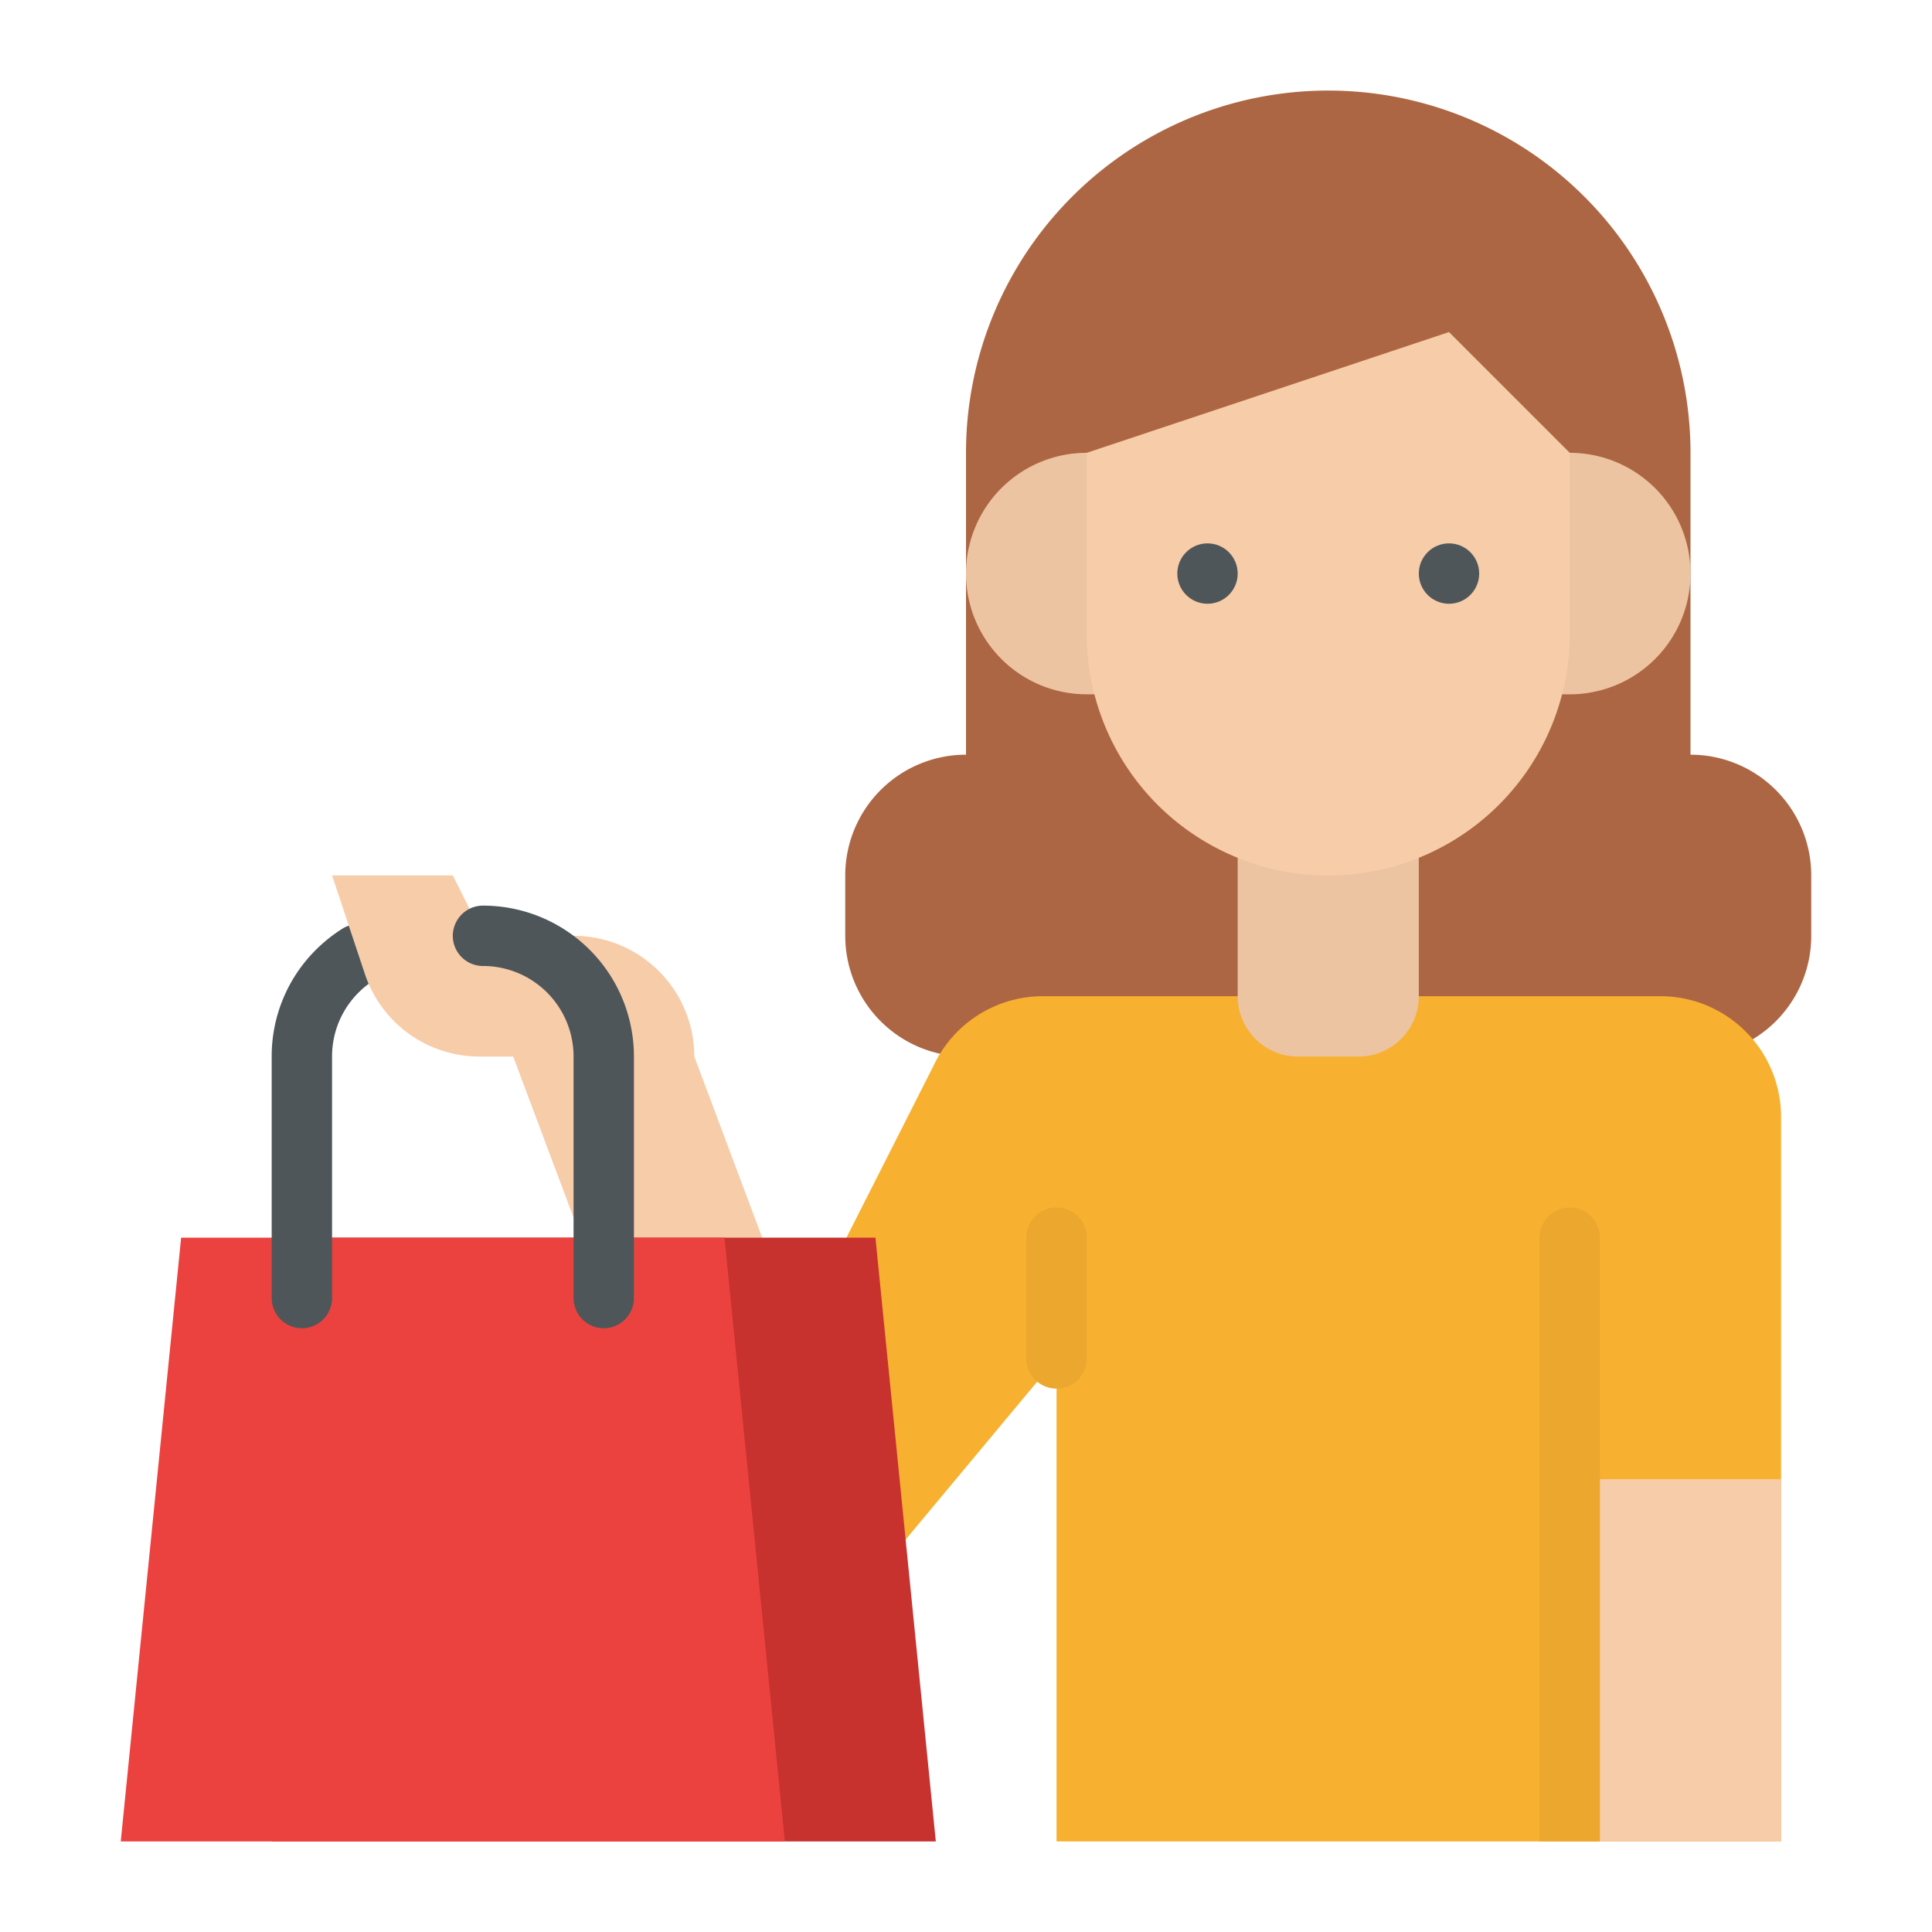
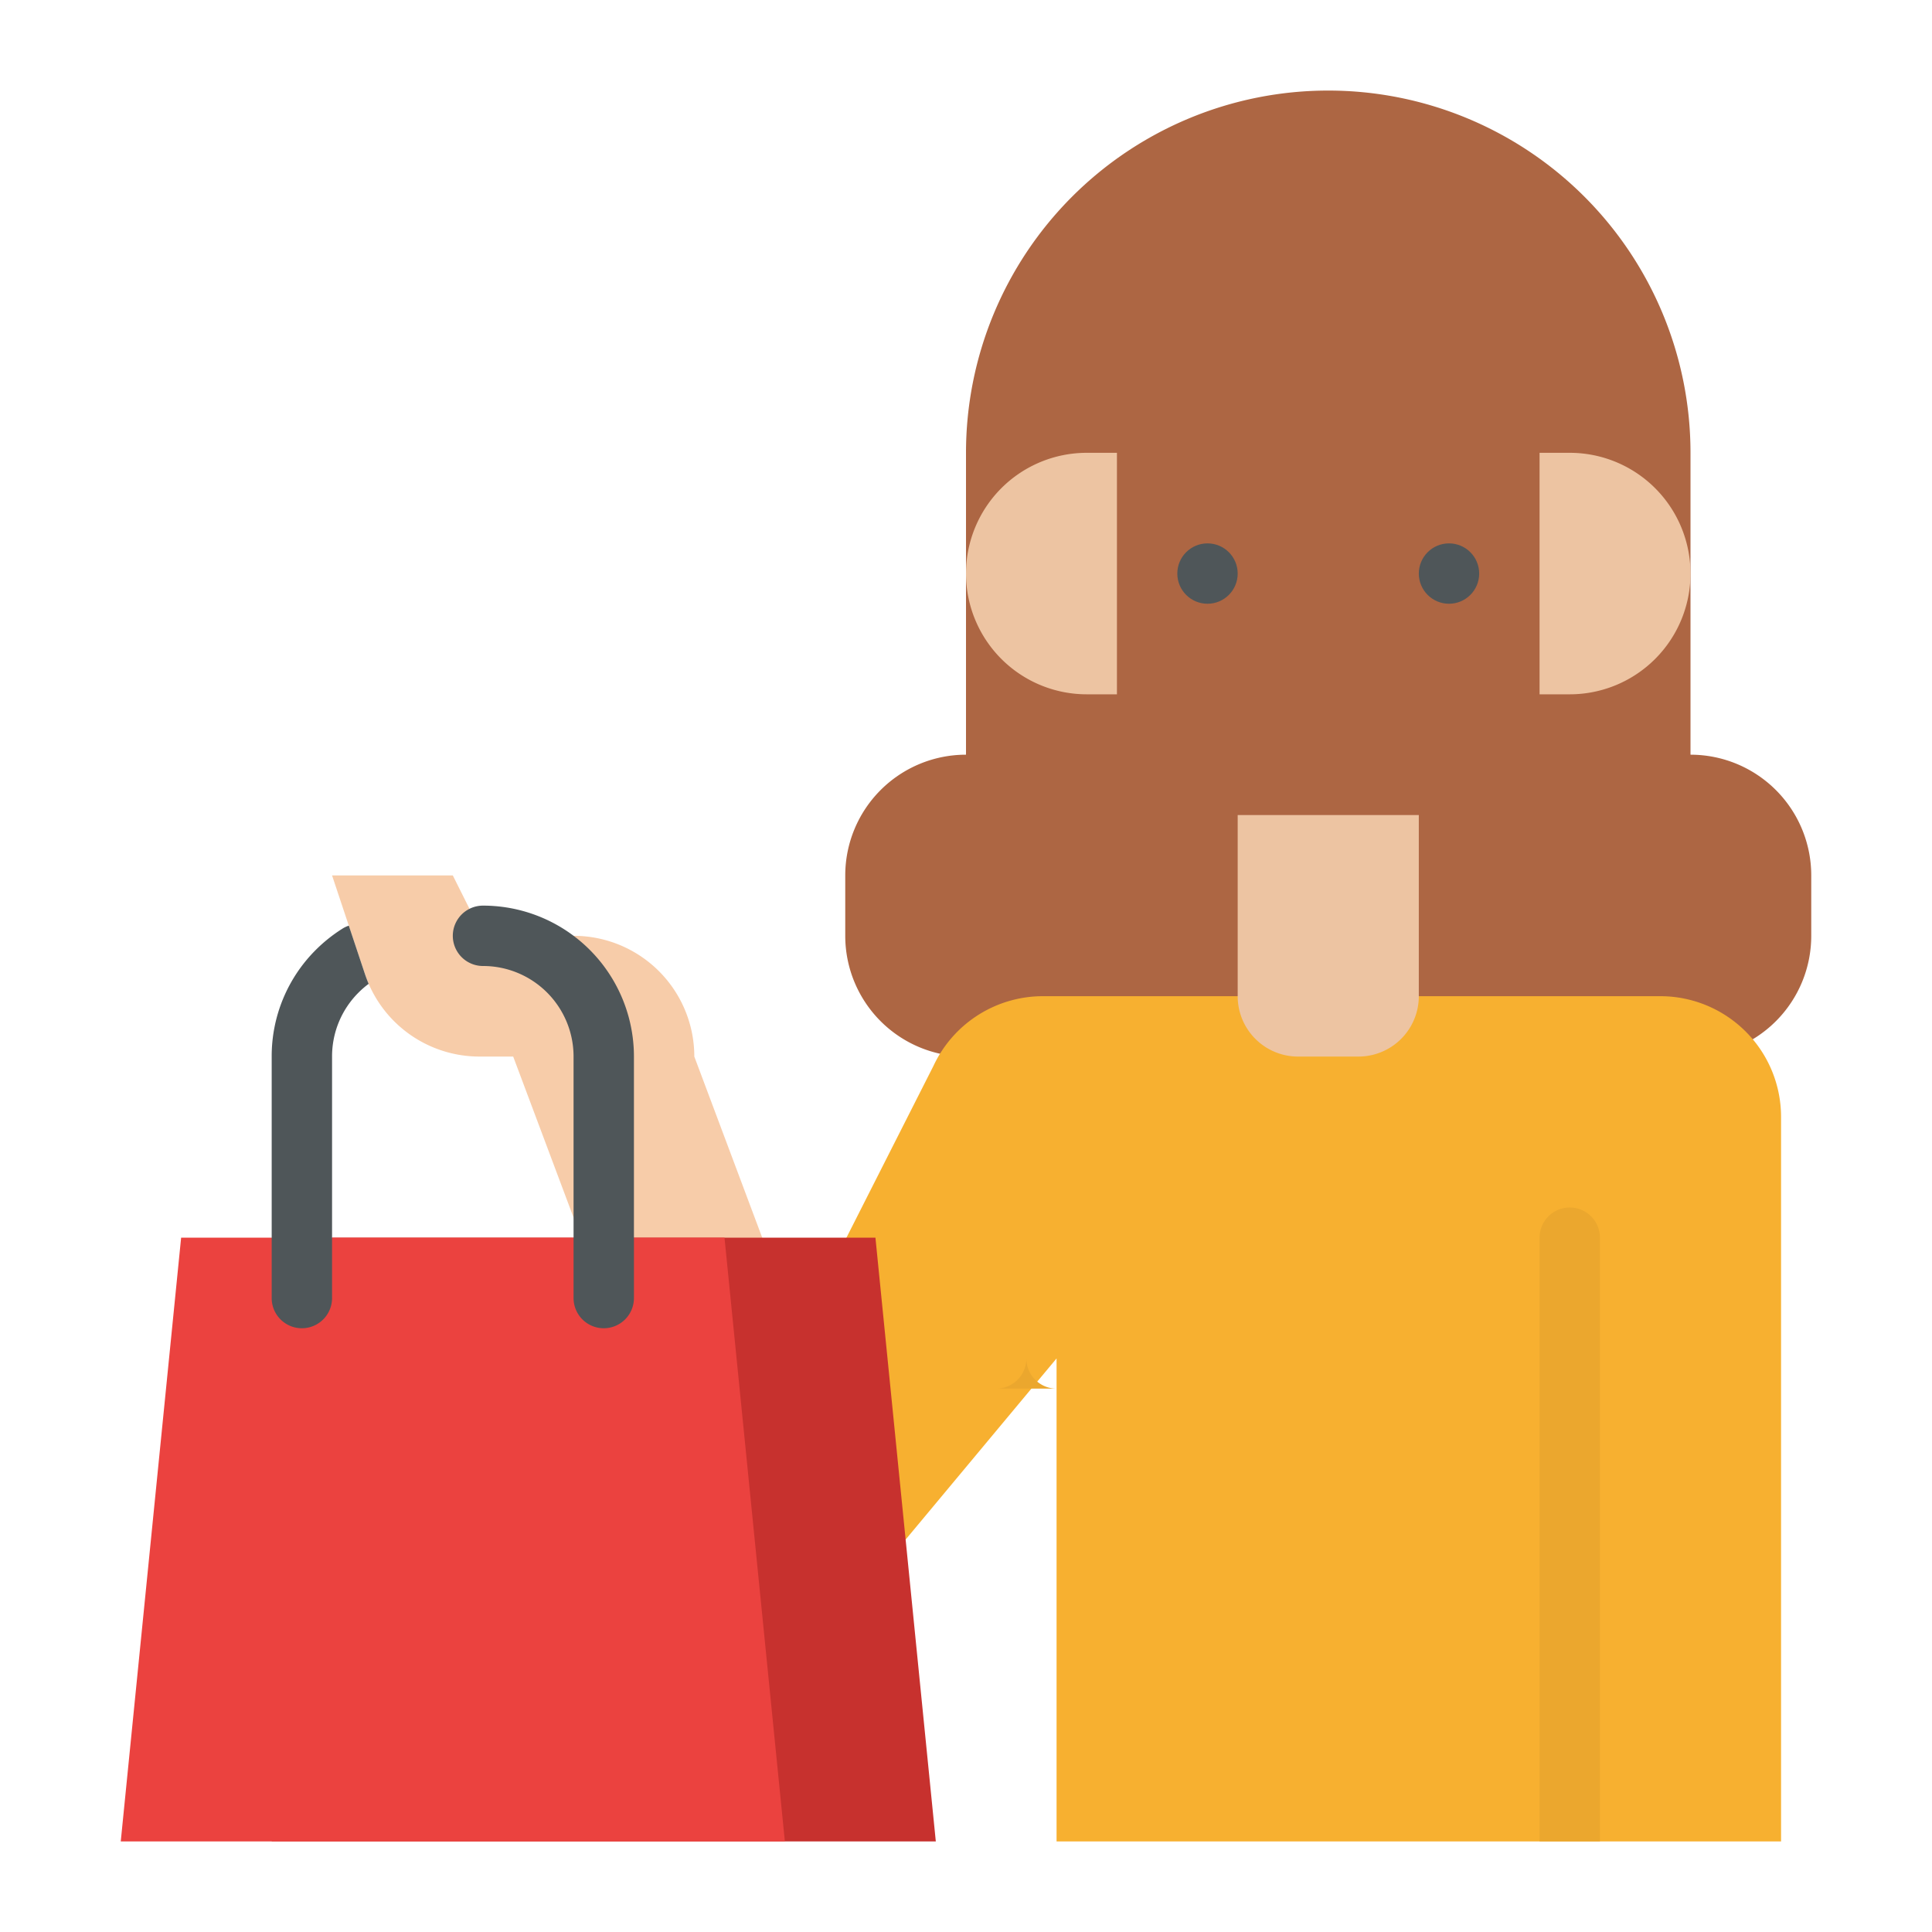
<svg xmlns="http://www.w3.org/2000/svg" id="Flat" height="512" viewBox="0 0 512 512" width="512">
  <path d="m184 280a32 32 0 0 0 -32-32h-24l-8-16h-32l8.706 26.119a32 32 0 0 0 30.358 21.881h8.936l48 128h48z" fill="#f7cca9" />
  <path d="m448 200v-80a96 96 0 0 0 -96-96 96 96 0 0 0 -96 96v80a32 32 0 0 0 -32 32v16a32 32 0 0 0 32 32h192a32 32 0 0 0 32-32v-16a32 32 0 0 0 -32-32z" fill="#ad6643" />
  <path d="m440 264h-163.62a32 32 0 0 0 -29 18.468l-47.38 93.532 40 32 40-48v128h192v-192a32 32 0 0 0 -32-32z" fill="#f7b030" />
-   <path d="m280 368a8 8 0 0 1 -8-8v-32a8 8 0 0 1 16 0v32a8 8 0 0 1 -8 8z" fill="#eba72e" />
+   <path d="m280 368a8 8 0 0 1 -8-8v-32v32a8 8 0 0 1 -8 8z" fill="#eba72e" />
  <path d="m408 488v-160a8 8 0 0 1 16 0v160z" fill="#eba72e" />
-   <path d="m424 392h48v96h-48z" fill="#f7cca9" />
  <g fill="#edc4a2">
    <path d="m288 184a32 32 0 0 1 -32-32 32 32 0 0 1 32-32h8v64z" />
    <path d="m416 120a32 32 0 0 1 32 32 32 32 0 0 1 -32 32h-8v-64z" />
    <path d="m328 216h48a0 0 0 0 1 0 0v48a16 16 0 0 1 -16 16h-16a16 16 0 0 1 -16-16v-48a0 0 0 0 1 0 0z" />
  </g>
-   <path d="m384 88-96 32v48a64 64 0 0 0 64 64 64 64 0 0 0 64-64v-48z" fill="#f7cca9" />
  <circle cx="320" cy="152" fill="#4f5659" r="8" />
  <circle cx="384" cy="152" fill="#4f5659" r="8" />
  <path d="m232 328h-144l-16 160h176z" fill="#c7312e" />
  <path d="m192 328h-144l-16 160h176z" fill="#eb423f" />
  <path d="m97.7 260.73a23.171 23.171 0 0 0 -2.67 2.3 23.851 23.851 0 0 0 -7.03 16.97v64a8 8 0 0 1 -16 0v-64a39.766 39.766 0 0 1 11.71-28.29 40.876 40.876 0 0 1 7.01-5.59 7.476 7.476 0 0 1 1.72-.81l4.27 12.81q.45 1.335.99 2.61z" fill="#4f5659" />
  <path d="m160 352a8 8 0 0 1 -8-8v-64a23.992 23.992 0 0 0 -24-24 8 8 0 0 1 0-16 39.991 39.991 0 0 1 40 40v64a8 8 0 0 1 -8 8z" fill="#4f5659" />
</svg>